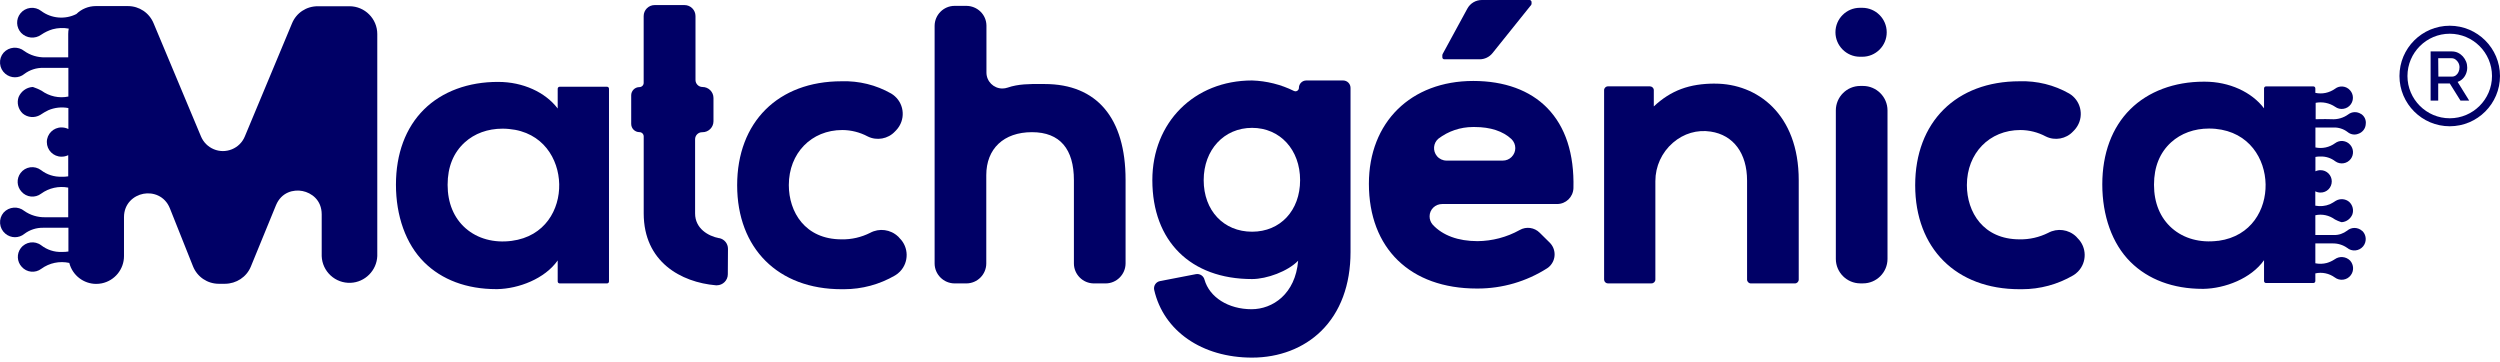
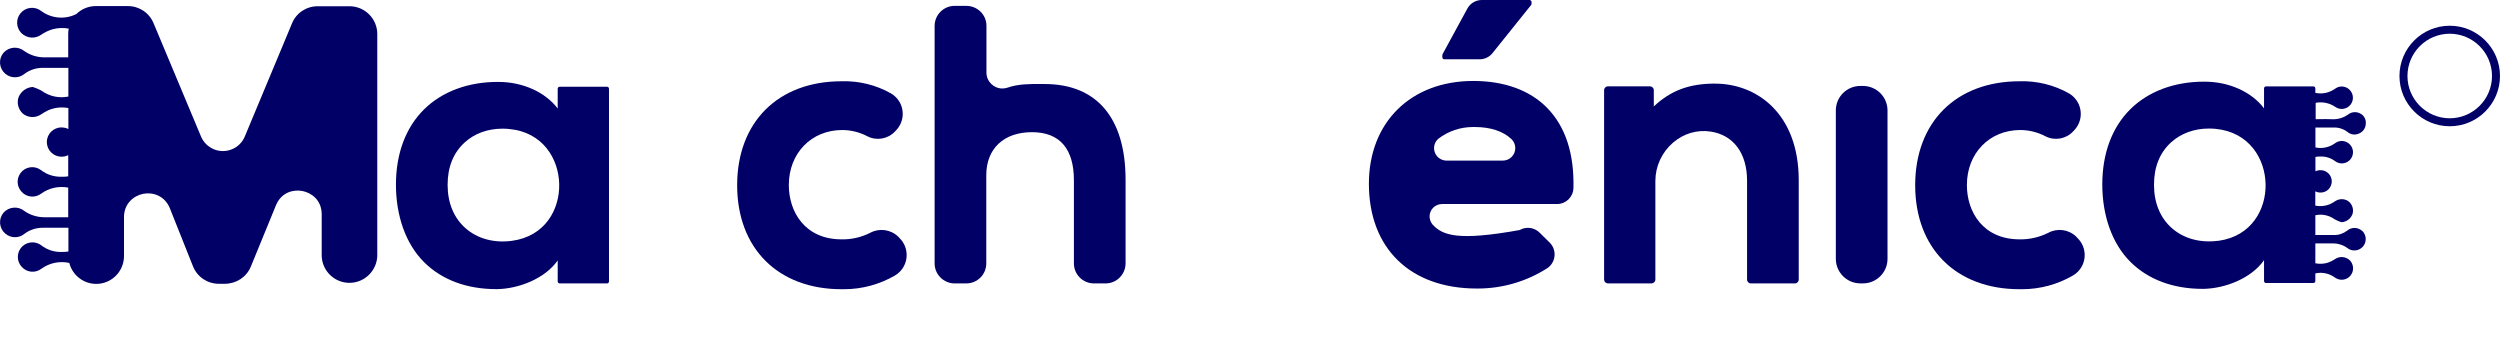
<svg xmlns="http://www.w3.org/2000/svg" width="400" height="58" viewBox="0 0 400 58" fill="none">
-   <path d="M394.032 12.601C394.269 12.371 394.448 12.09 394.569 11.783C394.697 11.463 394.761 11.125 394.754 10.786C394.754 10.466 394.697 10.153 394.576 9.859C394.454 9.558 394.281 9.277 394.064 9.034C393.847 8.791 393.585 8.593 393.297 8.452C392.99 8.305 392.658 8.229 392.319 8.229H388.898V16.092H390.113V13.356H391.967L393.674 16.092H395.068L393.214 13.1C393.521 12.998 393.802 12.832 394.032 12.601ZM392.945 12.052C392.76 12.192 392.536 12.263 392.306 12.256H390.139L390.113 9.315H392.242C392.472 9.315 392.696 9.379 392.881 9.52C393.073 9.654 393.233 9.833 393.342 10.044C393.463 10.268 393.527 10.524 393.521 10.779C393.521 11.035 393.469 11.284 393.367 11.515C393.271 11.726 393.131 11.911 392.945 12.052Z" fill="#000066" />
  <path d="M391.957 4.117C387.52 4.117 383.914 7.723 383.914 12.16C383.914 16.596 387.52 20.202 391.957 20.202C396.393 20.202 399.999 16.596 399.999 12.16C399.999 7.723 396.393 4.117 391.957 4.117ZM391.957 18.924C388.229 18.924 385.193 15.887 385.193 12.16C385.193 8.433 388.229 5.396 391.957 5.396C395.684 5.396 398.72 8.433 398.72 12.16C398.72 15.887 395.684 18.924 391.957 18.924Z" fill="#000066" />
  <path d="M97.12 13.879H89.55C89.371 13.879 89.231 14.02 89.231 14.199V17.364C87.255 14.749 83.656 13.106 79.737 13.106C74.949 13.08 70.729 14.64 67.827 17.523C64.899 20.432 63.352 24.594 63.352 29.555C63.352 34.516 64.912 39.023 67.865 41.958C70.697 44.771 74.686 46.26 79.398 46.26C79.449 46.26 79.507 46.26 79.558 46.26C82.978 46.196 87.166 44.611 89.231 41.67V45.026C89.231 45.206 89.371 45.346 89.55 45.346H97.12C97.299 45.346 97.439 45.206 97.439 45.026V14.199C97.439 14.02 97.299 13.879 97.12 13.879ZM81.872 38.538C79.021 38.908 76.4 38.192 74.495 36.524C72.615 34.874 71.618 32.47 71.618 29.574C71.618 26.678 72.564 24.422 74.348 22.791C75.927 21.353 78.043 20.586 80.402 20.586C80.741 20.586 81.086 20.599 81.438 20.637C86.878 21.129 89.391 25.432 89.474 29.472C89.557 33.481 87.236 37.834 81.866 38.538H81.872Z" fill="#000066" />
-   <path d="M115.064 38.11C113.286 37.777 111.215 36.544 111.215 34.153V22.274C111.215 21.66 111.72 21.155 112.334 21.155H112.398C113.369 21.155 114.156 20.369 114.156 19.397V15.676C114.156 14.705 113.369 13.918 112.398 13.918C111.784 13.918 111.279 13.413 111.279 12.8V2.571C111.279 1.599 110.493 0.812 109.521 0.812H104.745C103.773 0.812 102.987 1.599 102.987 2.571V13.266C102.987 13.637 102.68 13.938 102.297 13.938C101.945 13.938 101.613 14.078 101.37 14.328C101.127 14.577 100.986 14.909 100.992 15.261V19.826C100.992 20.554 101.581 21.142 102.309 21.142C102.687 21.142 102.993 21.449 102.993 21.827V34.14C102.993 41.895 108.958 45.168 114.546 45.647C114.59 45.647 114.648 45.666 114.686 45.647C115.658 45.647 116.451 44.855 116.451 43.883L116.476 39.817C116.483 38.979 115.895 38.257 115.07 38.097L115.064 38.11Z" fill="#000066" />
  <path d="M143.703 37.854C142.488 36.697 140.679 36.46 139.215 37.259C137.809 37.963 136.23 38.333 134.644 38.295C128.82 38.295 126.212 33.935 126.212 29.613C126.212 24.512 129.811 20.804 134.772 20.804C136.178 20.81 137.578 21.162 138.825 21.826C140.289 22.562 142.092 22.229 143.198 21.034L143.396 20.829C143.588 20.625 143.761 20.401 143.901 20.158C144.419 19.288 144.566 18.272 144.323 17.294C144.08 16.316 143.46 15.491 142.591 14.967C140.168 13.586 137.419 12.915 134.644 13.004C124.498 13.004 117.945 19.531 117.945 29.639C117.945 39.746 124.498 46.274 134.638 46.274C134.778 46.274 134.913 46.274 135.053 46.274C137.924 46.274 140.737 45.513 143.224 44.062C143.505 43.895 143.767 43.684 143.997 43.448C145.448 41.952 145.416 39.561 143.933 38.103L143.703 37.841V37.854Z" fill="#000066" />
  <path d="M167.139 13.438H166.564C164.774 13.431 162.92 13.425 161.213 14.02C160.944 14.109 160.669 14.16 160.382 14.16C158.975 14.16 157.831 13.016 157.831 11.61V4.13V4.104C157.825 3.247 157.486 2.448 156.872 1.854C156.258 1.259 155.44 0.939 154.609 0.939H152.736C150.978 0.939 149.545 2.378 149.539 4.136V42.149C149.539 43.907 150.978 45.34 152.736 45.346H154.609C156.373 45.346 157.805 43.914 157.805 42.149V28.021C157.805 23.782 160.606 21.148 165.113 21.148C169.62 21.148 171.825 23.878 171.825 28.832V42.149C171.825 43.907 173.257 45.34 175.016 45.346H176.895C178.653 45.346 180.085 43.907 180.092 42.149V28.769C180.092 18.885 175.495 13.444 167.139 13.444V13.438Z" fill="#000066" />
-   <path d="M214.902 12.875H209.014C208.355 12.875 207.825 13.406 207.825 14.064C207.825 14.147 207.806 14.23 207.767 14.307C207.703 14.435 207.595 14.537 207.454 14.582C207.313 14.633 207.166 14.62 207.039 14.556C204.967 13.527 202.646 12.945 200.326 12.875C191.081 12.875 184.375 19.581 184.375 28.826C184.375 38.588 190.487 44.649 200.326 44.649C202.691 44.649 206.067 43.408 207.703 41.714C207.262 47.04 203.631 49.475 200.249 49.475C196.541 49.475 193.517 47.57 192.718 44.738C192.565 44.137 191.97 43.754 191.356 43.862L185.571 44.981C184.938 45.115 184.535 45.742 184.669 46.381C186.171 52.966 192.315 57.218 200.326 57.218C204.667 57.218 208.592 55.709 211.386 52.966C214.461 49.949 216.085 45.582 216.085 40.327V14.064C216.085 13.406 215.554 12.875 214.896 12.875H214.902ZM200.332 37.073C195.774 37.073 192.59 33.684 192.59 28.826C192.59 23.967 195.844 20.457 200.332 20.457C204.82 20.457 208.017 23.973 208.017 28.826C208.017 33.678 204.858 37.073 200.332 37.073Z" fill="#000066" />
  <path d="M231.093 9.487H236.745C237.544 9.487 238.292 9.129 238.797 8.503L244.979 0.799C245.024 0.742 245.049 0.665 245.049 0.595V0.313C245.036 0.141 244.896 0 244.723 0H237.09C236.131 0 235.242 0.524 234.782 1.368L230.812 8.663C230.786 8.707 230.773 8.765 230.773 8.816V9.168C230.773 9.347 230.914 9.487 231.093 9.487Z" fill="#000066" />
-   <path d="M235.722 12.953C225.736 12.953 219.023 19.564 219.023 29.402C219.023 39.74 225.64 46.165 236.285 46.165C236.336 46.165 236.387 46.165 236.432 46.165C240.376 46.165 244.219 45.046 247.556 42.917C247.703 42.822 247.843 42.707 247.965 42.579C248.994 41.543 248.994 39.868 247.965 38.832L246.354 37.24C245.504 36.384 244.187 36.205 243.145 36.806C241.092 37.95 238.759 38.564 236.406 38.583C233.306 38.583 230.825 37.669 229.233 35.949C228.907 35.578 228.728 35.099 228.735 34.606C228.735 34.076 228.952 33.577 229.335 33.206C229.719 32.836 230.224 32.644 230.755 32.644H249.128C250.541 32.644 251.686 31.544 251.75 30.125C251.89 24.595 250.477 20.273 247.562 17.281C244.8 14.449 240.709 12.953 235.729 12.953H235.722ZM241.86 25.113C241.482 25.49 240.984 25.695 240.447 25.695H231.458C231.458 25.695 231.452 25.695 231.445 25.695C230.857 25.695 230.301 25.439 229.917 24.985C229.208 24.141 229.316 22.882 230.147 22.185C231.727 20.983 233.67 20.324 235.658 20.324C235.761 20.324 235.863 20.324 235.972 20.324C238.465 20.324 240.485 20.989 241.828 22.249C242.218 22.626 242.448 23.15 242.448 23.694C242.448 24.237 242.237 24.729 241.86 25.106V25.113Z" fill="#000066" />
+   <path d="M235.722 12.953C225.736 12.953 219.023 19.564 219.023 29.402C219.023 39.74 225.64 46.165 236.285 46.165C236.336 46.165 236.387 46.165 236.432 46.165C240.376 46.165 244.219 45.046 247.556 42.917C247.703 42.822 247.843 42.707 247.965 42.579C248.994 41.543 248.994 39.868 247.965 38.832L246.354 37.24C245.504 36.384 244.187 36.205 243.145 36.806C233.306 38.583 230.825 37.669 229.233 35.949C228.907 35.578 228.728 35.099 228.735 34.606C228.735 34.076 228.952 33.577 229.335 33.206C229.719 32.836 230.224 32.644 230.755 32.644H249.128C250.541 32.644 251.686 31.544 251.75 30.125C251.89 24.595 250.477 20.273 247.562 17.281C244.8 14.449 240.709 12.953 235.729 12.953H235.722ZM241.86 25.113C241.482 25.49 240.984 25.695 240.447 25.695H231.458C231.458 25.695 231.452 25.695 231.445 25.695C230.857 25.695 230.301 25.439 229.917 24.985C229.208 24.141 229.316 22.882 230.147 22.185C231.727 20.983 233.67 20.324 235.658 20.324C235.761 20.324 235.863 20.324 235.972 20.324C238.465 20.324 240.485 20.989 241.828 22.249C242.218 22.626 242.448 23.15 242.448 23.694C242.448 24.237 242.237 24.729 241.86 25.106V25.113Z" fill="#000066" />
  <path d="M274.416 13.375C270.299 13.375 267.352 14.462 264.609 17.026V14.411C264.603 14.078 264.322 13.822 263.996 13.816H257.264C256.931 13.816 256.656 14.091 256.656 14.424V44.727C256.656 45.066 256.918 45.334 257.264 45.34H264.245C264.584 45.34 264.859 45.066 264.859 44.727V28.974C264.859 26.609 265.888 24.371 267.678 22.83C269.391 21.354 271.533 20.721 273.713 21.053C277.357 21.603 279.531 24.531 279.531 28.897V44.733C279.531 45.066 279.799 45.34 280.132 45.347H287.183C287.522 45.347 287.797 45.072 287.797 44.733V28.834C287.797 18.157 281.071 13.381 274.41 13.381L274.416 13.375Z" fill="#000066" />
  <path d="M298.082 13.752H297.647C295.486 13.752 293.734 15.51 293.734 17.665V41.421C293.734 43.576 295.492 45.334 297.647 45.34H298.082C300.243 45.34 302.001 43.582 302.001 41.421V17.665C302.001 15.51 300.236 13.752 298.082 13.752Z" fill="#000066" />
-   <path d="M297.584 9.08H297.968C299.01 9.08 299.995 8.67 300.736 7.929C301.471 7.187 301.881 6.203 301.874 5.161C301.874 3.006 300.116 1.248 297.962 1.248H297.584C295.424 1.248 293.672 3.006 293.672 5.161C293.672 7.315 295.43 9.073 297.584 9.08Z" fill="#000066" />
  <path d="M332.187 37.854C330.973 36.697 329.17 36.46 327.706 37.259C326.293 37.963 324.714 38.327 323.135 38.295C317.311 38.295 314.702 33.935 314.702 29.613C314.702 24.512 318.302 20.804 323.263 20.804C324.669 20.81 326.069 21.162 327.316 21.826C328.78 22.562 330.583 22.229 331.689 21.034L331.887 20.829C332.079 20.625 332.251 20.401 332.392 20.158C333.46 18.368 332.871 16.034 331.075 14.967C328.652 13.586 325.903 12.915 323.128 13.004C312.983 13.004 306.43 19.531 306.43 29.639C306.43 39.746 312.983 46.274 323.122 46.274C323.256 46.274 323.397 46.274 323.531 46.274C326.402 46.274 329.221 45.513 331.708 44.062C331.989 43.895 332.251 43.691 332.482 43.448C333.933 41.952 333.901 39.561 332.411 38.103L332.175 37.841L332.187 37.854Z" fill="#000066" />
  <path d="M55.916 0.998H50.846C49.017 0.998 47.4 2.066 46.716 3.754L39.172 21.833C38.782 22.773 38.047 23.502 37.107 23.886C36.167 24.269 35.132 24.269 34.198 23.873C33.271 23.483 32.549 22.76 32.159 21.833L24.576 3.728C23.886 2.053 22.275 0.973 20.466 0.973H15.326C14.169 0.973 13.043 1.433 12.219 2.245C10.416 3.159 8.217 2.967 6.606 1.765C6.107 1.369 5.48 1.196 4.847 1.267C4.215 1.343 3.652 1.657 3.256 2.155C2.527 3.076 2.578 4.38 3.377 5.25C4.227 6.145 5.615 6.266 6.599 5.55C7.162 5.167 7.776 4.872 8.421 4.681C9.259 4.457 10.147 4.419 10.998 4.578C10.947 4.853 10.915 5.135 10.915 5.416V9.175H7.226C6.037 9.207 4.841 8.849 3.889 8.165C2.898 7.366 1.44 7.474 0.577 8.427C0.155 8.913 -0.043 9.527 0.008 10.166C0.059 10.805 0.353 11.381 0.845 11.796C1.734 12.55 3.025 12.557 3.908 11.822C4.771 11.176 5.826 10.837 6.912 10.856H10.94V15.447C9.45 15.754 7.91 15.427 6.638 14.507C6.216 14.277 5.762 14.085 5.301 13.931C5.263 13.919 5.218 13.912 5.174 13.919C4.208 14.002 3.371 14.616 2.981 15.523C2.655 16.45 2.91 17.48 3.639 18.164C4.419 18.816 5.532 18.912 6.427 18.394C6.848 18.106 7.296 17.85 7.737 17.633C8.754 17.205 9.86 17.083 10.94 17.288V20.644C10.601 20.472 10.211 20.389 9.834 20.389C8.543 20.389 7.494 21.437 7.494 22.728C7.494 24.02 8.543 25.068 9.828 25.068C10.205 25.075 10.576 24.991 10.915 24.825V28.214C10.576 28.271 10.224 28.29 9.86 28.277C8.664 28.316 7.494 27.945 6.554 27.21C6.056 26.839 5.442 26.679 4.822 26.769C4.208 26.858 3.658 27.184 3.288 27.683C2.616 28.578 2.68 29.831 3.428 30.649C4.227 31.583 5.621 31.723 6.586 30.982C7.839 30.074 9.399 29.729 10.915 30.017V34.76H7.226C6.043 34.786 4.841 34.428 3.889 33.75C2.898 32.951 1.446 33.06 0.577 34.012C0.161 34.498 -0.037 35.118 0.014 35.751C0.065 36.384 0.36 36.966 0.852 37.381C1.74 38.136 3.032 38.142 3.914 37.407C4.771 36.761 5.832 36.422 6.919 36.441H10.947V40.239C10.608 40.297 10.256 40.322 9.892 40.309C8.696 40.361 7.526 39.971 6.586 39.242C5.557 38.468 4.093 38.679 3.32 39.708C2.648 40.603 2.712 41.856 3.46 42.675C4.266 43.608 5.653 43.742 6.618 43.001C7.91 42.061 9.534 41.729 11.087 42.067C11.592 44.062 13.395 45.424 15.396 45.424C15.69 45.424 15.984 45.392 16.285 45.334C18.35 44.912 19.846 43.078 19.839 40.968V34.747C19.839 32.574 21.393 31.302 22.933 31.007C24.468 30.713 26.379 31.321 27.185 33.341L30.88 42.611C31.558 44.305 33.182 45.405 35.01 45.405H36.001C37.804 45.392 39.447 44.337 40.137 42.649L44.146 32.861C45.022 30.72 46.991 30.285 48.404 30.566C49.823 30.848 51.472 31.992 51.472 34.3V40.981C51.517 42.17 52.029 43.269 52.898 44.075C53.774 44.88 54.905 45.296 56.094 45.251C58.396 45.162 60.276 43.282 60.365 40.968V5.441C60.365 2.993 58.364 0.998 55.916 0.998Z" fill="#000066" />
  <path d="M377.756 18.234C377.136 17.825 376.318 17.85 375.729 18.298C374.949 18.867 373.99 19.142 373.025 19.072C372.386 19.046 371.734 19.052 371.101 19.065C370.903 19.065 370.704 19.065 370.506 19.072V16.45C371.587 16.246 372.712 16.47 373.626 17.09C374.01 17.371 374.483 17.486 374.956 17.409C375.429 17.332 375.845 17.083 376.126 16.693C376.618 16.016 376.573 15.076 376.017 14.456C375.403 13.74 374.336 13.631 373.601 14.206C372.68 14.858 371.548 15.095 370.455 14.858V14.142C370.455 13.963 370.314 13.823 370.135 13.823H362.566C362.387 13.823 362.246 13.963 362.246 14.142V17.333C360.265 14.711 356.665 13.068 352.753 13.068C352.702 13.068 352.65 13.068 352.599 13.068C347.881 13.068 343.713 14.635 340.842 17.486C337.914 20.395 336.367 24.557 336.367 29.518C336.367 34.479 337.927 38.986 340.881 41.914C343.713 44.727 347.702 46.217 352.414 46.217C352.465 46.217 352.516 46.217 352.574 46.217C355.994 46.153 360.181 44.567 362.246 41.626V44.964C362.246 45.142 362.387 45.283 362.566 45.283H370.135C370.314 45.283 370.455 45.142 370.455 44.964V43.742C371.529 43.499 372.674 43.742 373.562 44.388C373.952 44.682 374.432 44.81 374.911 44.746C375.397 44.682 375.825 44.433 376.119 44.043C376.65 43.352 376.612 42.374 376.03 41.709C375.378 41.032 374.317 40.936 373.569 41.479C373.172 41.741 372.737 41.946 372.29 42.074C371.689 42.234 371.062 42.246 370.455 42.125V38.948H373.185C374.022 38.922 374.866 39.178 375.531 39.651C375.902 39.964 376.375 40.111 376.861 40.066C377.347 40.022 377.782 39.791 378.095 39.421C378.677 38.724 378.651 37.694 378.044 37.023C378.018 36.998 377.986 36.972 377.954 36.953C377.277 36.333 376.241 36.307 375.55 36.902C374.943 37.356 374.201 37.631 373.428 37.599H370.455V34.441C371.523 34.197 372.667 34.441 373.588 35.112C373.901 35.278 374.233 35.425 374.579 35.534C374.617 35.547 374.662 35.553 374.707 35.547C375.442 35.483 376.075 35.016 376.375 34.319C376.624 33.609 376.433 32.823 375.87 32.299C375.276 31.8 374.425 31.723 373.728 32.126C373.428 32.331 373.108 32.516 372.795 32.67C372.06 32.983 371.235 33.059 370.449 32.906V30.611C370.704 30.739 370.979 30.809 371.273 30.809C372.29 30.828 373.083 30.01 373.083 29.019C373.083 28.028 372.277 27.229 371.299 27.229C371.005 27.223 370.717 27.287 370.468 27.408V25.107C370.73 25.055 370.992 25.036 371.28 25.043C372.111 25.011 372.961 25.279 373.639 25.803C374.438 26.385 375.557 26.206 376.139 25.407C376.631 24.729 376.586 23.79 376.03 23.169C375.416 22.46 374.349 22.351 373.613 22.914C372.699 23.579 371.568 23.822 370.468 23.591V20.401H373.319C374.144 20.363 374.969 20.625 375.614 21.124C376.094 21.526 376.752 21.635 377.315 21.411C377.999 21.194 378.485 20.561 378.517 19.877C378.619 19.206 378.306 18.547 377.737 18.208L377.756 18.234ZM354.984 38.526C354.984 38.526 354.926 38.526 354.894 38.526C352.03 38.896 349.409 38.18 347.51 36.512C345.631 34.862 344.64 32.459 344.64 29.562C344.64 26.666 345.586 24.41 347.37 22.779C348.949 21.341 351.078 20.567 353.437 20.567C353.776 20.567 354.114 20.58 354.46 20.612C359.907 21.124 362.425 25.439 362.496 29.492C362.566 33.462 360.271 37.784 354.984 38.526Z" fill="#000066" />
</svg>